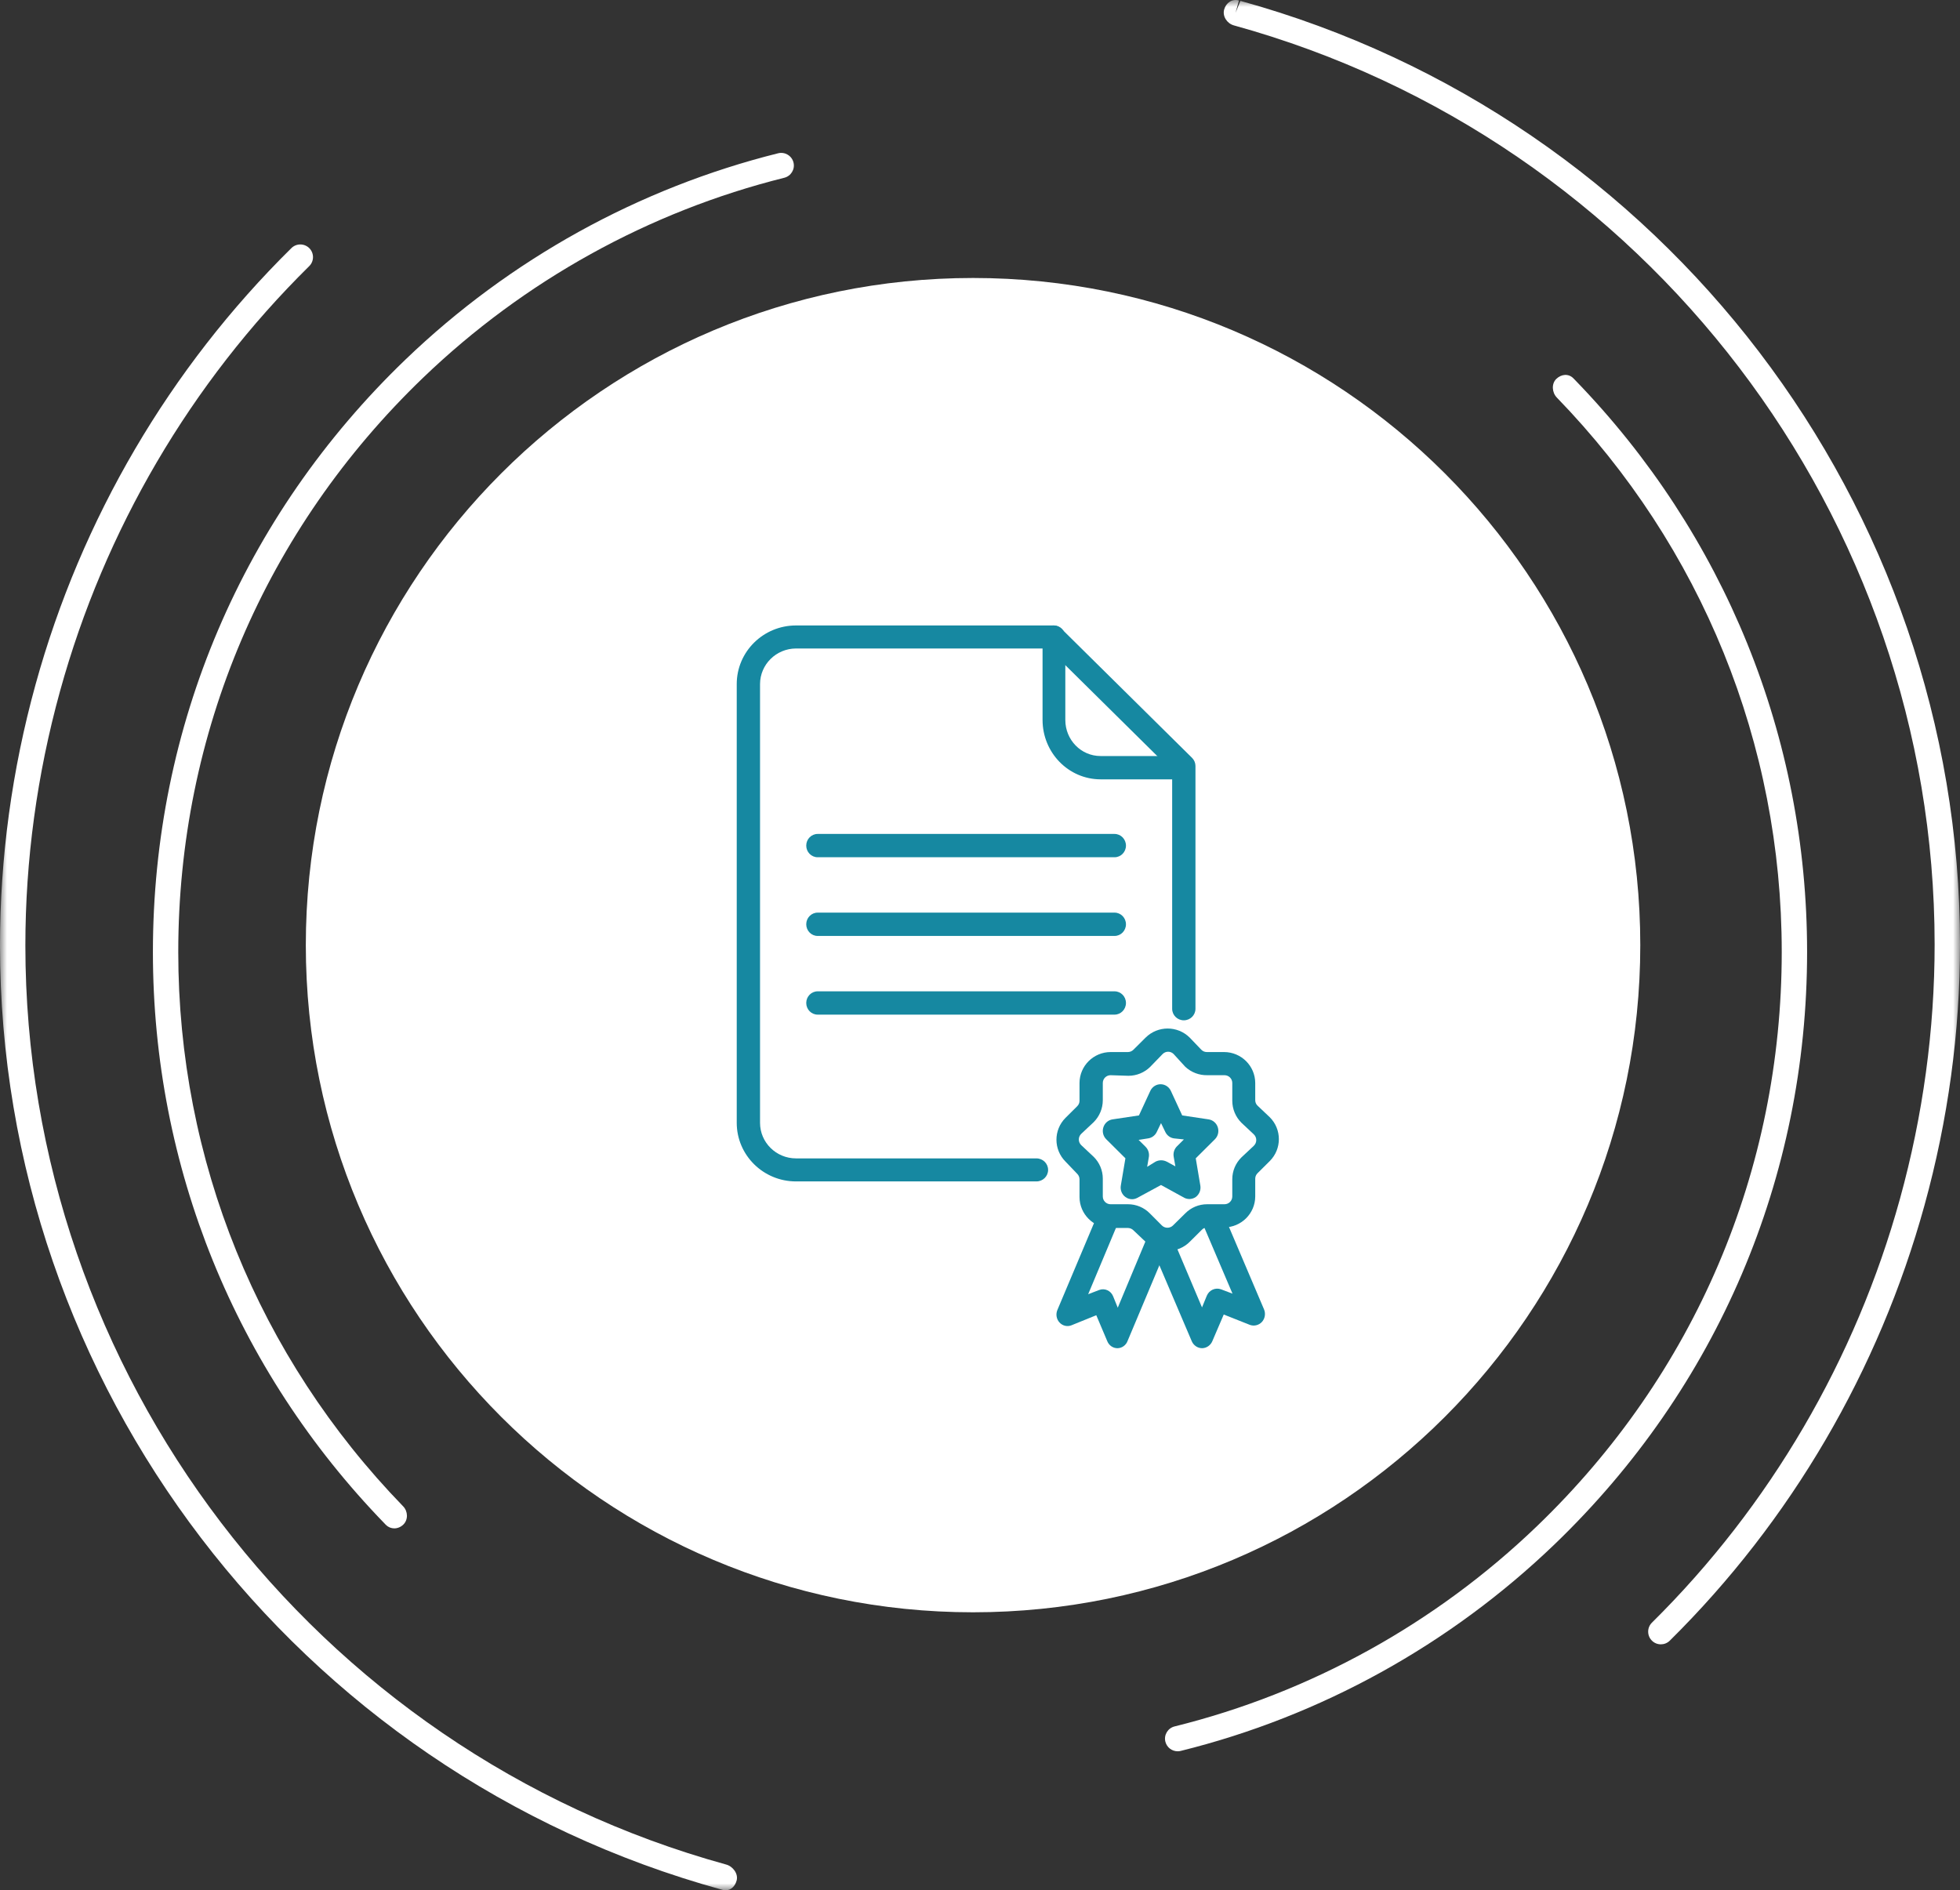
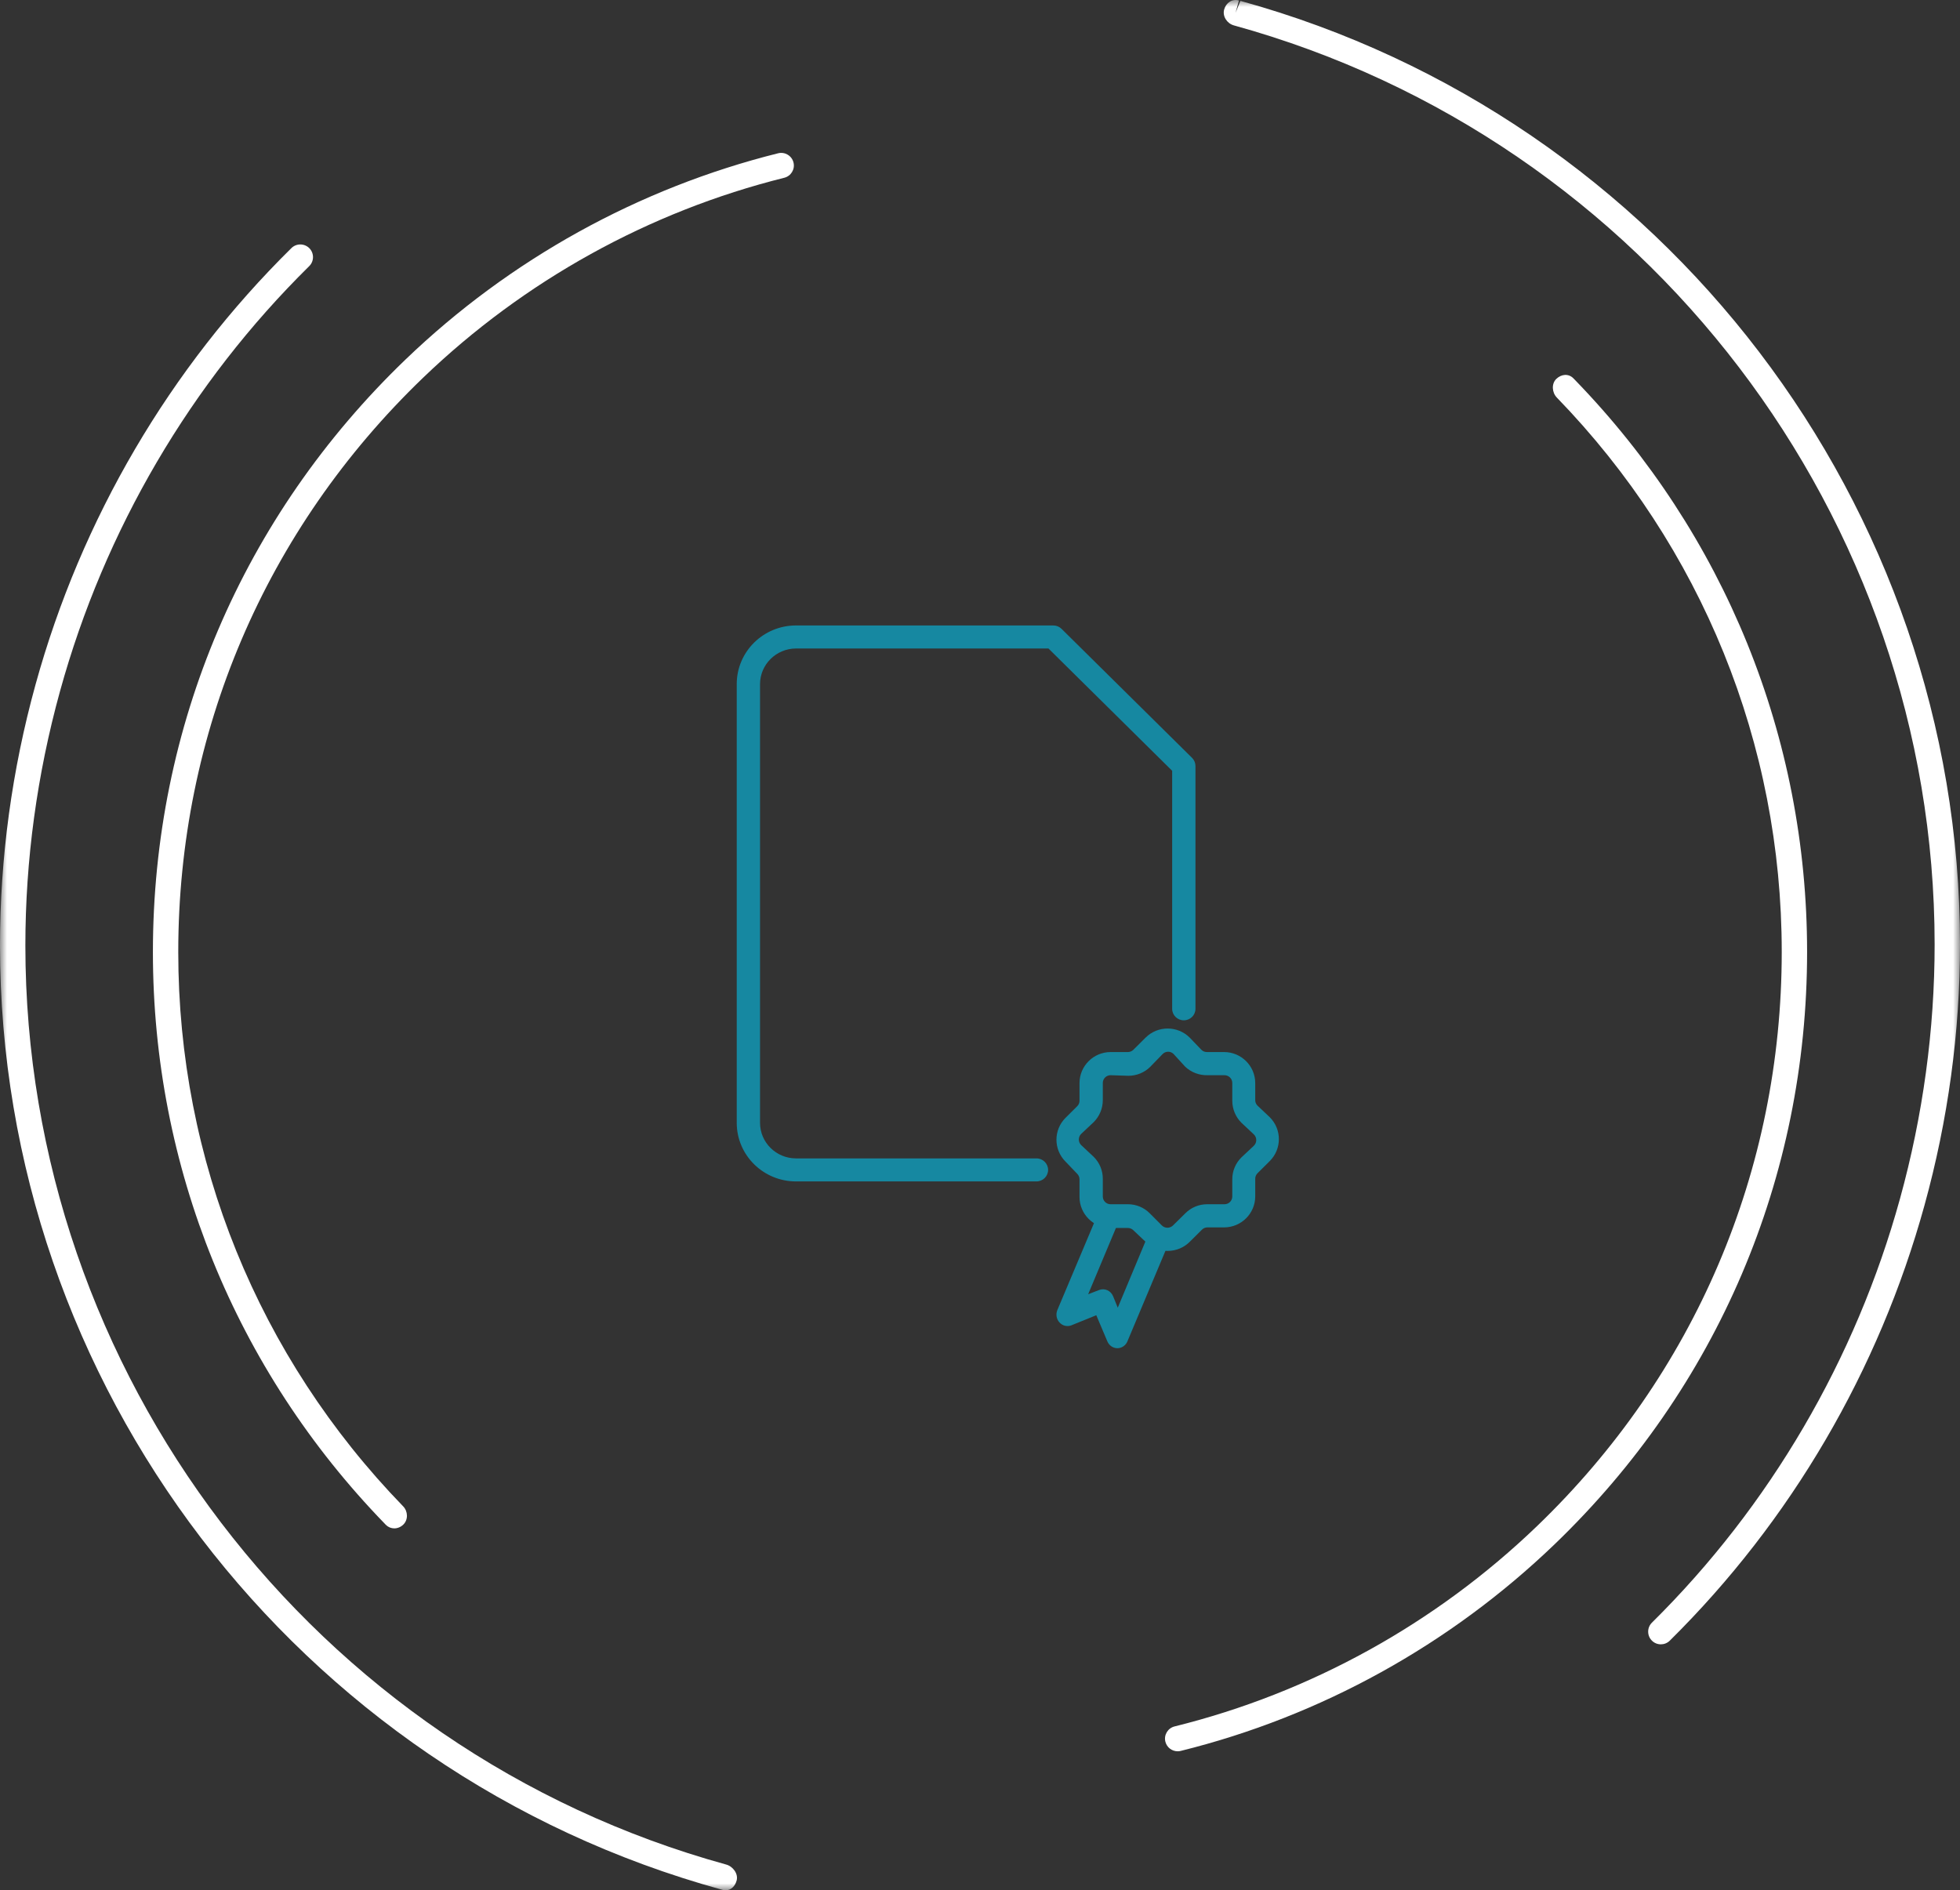
<svg xmlns="http://www.w3.org/2000/svg" xmlns:xlink="http://www.w3.org/1999/xlink" width="141px" height="136px" viewBox="0 0 141 136" version="1.1">
  <rect x="0" y="0" width="141" height="136" fill="#333333" stroke="none" />
  <title>1834810A-E1E3-4088-8D9D-4EE604452606</title>
  <defs>
    <polygon id="path-1" points="0 0 141 0 141 136 0 136" />
  </defs>
  <g id="Page-1" stroke="none" stroke-width="1" fill="none" fill-rule="evenodd">
    <g id="home-insulation-solutions" transform="translate(-650, -5370)">
      <g id="Group-14" transform="translate(0, 5122)">
        <g id="Group-17-Copy-2" transform="translate(605, 248)">
          <g id="Group-6" transform="translate(45, 0)">
            <g id="Group-10">
              <g id="Group-3">
                <mask id="mask-2" fill="white">
                  <use xlink:href="#path-1" />
                </mask>
                <g id="Clip-2" />
                <path d="M119.48,118.305 C119.244,118.305 119.009,118.216 118.832,118.035 C118.476,117.677 118.48,117.099 118.838,116.745 C127.321,108.356 133.493,97.807 136.684,86.24 C138.336,80.254 139.175,74.1 139.175,67.947 C139.175,37.202 118.443,10.012 88.758,1.825 C88.273,1.69 87.931,1.173 88.063,0.688 C88.196,0.203 88.641,-0.109 89.128,0.035 L88.886,0.914 L89.233,0.063 C119.717,8.47 141,36.384 141,67.947 C141,74.263 140.14,80.581 138.443,86.726 C135.167,98.601 128.831,109.429 120.122,118.041 C119.943,118.218 119.711,118.305 119.48,118.305 M52.203,136 C52.135,136 52.065,135.99 51.993,135.973 C51.989,135.971 51.888,135.944 51.886,135.944 C21.283,127.506 -0,99.593 -0,68.027 C-0,61.713 0.86,55.396 2.557,49.249 C5.843,37.336 12.21,26.478 20.964,17.85 C21.32,17.497 21.898,17.501 22.254,17.858 C22.608,18.217 22.604,18.795 22.244,19.149 C13.718,27.553 7.518,38.131 4.316,49.735 C2.664,55.722 1.825,61.877 1.825,68.027 C1.825,98.774 22.557,125.965 52.244,134.15 C52.727,134.282 53.123,134.812 52.993,135.298 C52.882,135.708 52.588,136 52.203,136" id="Fill-1" fill="#FFFFFF" mask="url(#mask-2)" />
              </g>
              <path d="M28.364,109.962 C28.146,109.962 27.932,109.88 27.761,109.712 C27.751,109.7 27.683,109.631 27.673,109.619 C16.927,98.538 11,83.928 11,68.498 C11,52.272 17.454,37.133 29.173,25.866 C36.667,18.665 45.935,13.534 55.976,11.028 C56.464,10.905 56.96,11.203 57.082,11.688 C57.205,12.174 56.907,12.668 56.419,12.79 C46.688,15.219 37.704,20.193 30.441,27.173 C19.08,38.093 12.824,52.77 12.824,68.498 C12.824,83.454 18.571,97.618 29.004,108.378 C29.351,108.736 29.373,109.338 29.017,109.687 C28.832,109.869 28.595,109.962 28.364,109.962 M84.721,126 C84.311,126 83.94,125.725 83.836,125.311 C83.714,124.825 84.011,124.331 84.501,124.211 C94.264,121.793 103.273,116.813 110.56,109.811 C121.92,98.888 128.176,84.213 128.176,68.484 C128.176,53.529 122.429,39.364 111.996,28.603 C111.647,28.243 111.598,27.611 111.958,27.262 C112.318,26.915 112.835,26.86 113.189,27.22 L113.305,27.339 C124.073,38.444 130,53.054 130,68.484 C130,84.709 123.546,99.851 111.827,111.116 C104.309,118.34 95.014,123.479 84.941,125.973 C84.867,125.992 84.793,126 84.721,126" id="Fill-4" fill="#FFFFFF" />
-               <path d="M118,68 C118,94.51 96.51,116 70,116 C43.49,116 22,94.51 22,68 C22,41.49 43.49,20 70,20 C96.51,20 118,41.49 118,68" id="Fill-6" fill="#FFFFFF" />
              <path d="M70.001,22.016 C44.646,22.016 24.018,42.643 24.018,67.999 C24.018,93.354 44.646,113.982 70.001,113.982 C95.356,113.982 115.982,93.354 115.982,67.999 C115.982,42.643 95.356,22.016 70.001,22.016 M70.001,117 C42.982,117 21,95.017 21,67.999 C21,40.98 42.982,19 70.001,19 C97.019,19 119,40.98 119,67.999 C119,95.017 97.019,117 70.001,117" id="Fill-8" />
            </g>
            <g id="agreement" transform="translate(53, 45)" fill="#1688A1" fill-rule="nonzero">
              <path d="M31,45 C30.406,45.001 29.837,44.767 29.417,44.35 L28.537,43.517 C28.433,43.412 28.292,43.352 28.143,43.35 L26.895,43.35 C25.662,43.345 24.663,42.352 24.659,41.125 L24.659,39.842 C24.657,39.694 24.597,39.553 24.491,39.45 L23.653,38.575 C22.782,37.704 22.782,36.296 23.653,35.425 L24.491,34.592 C24.598,34.489 24.659,34.348 24.659,34.2 L24.659,32.917 C24.663,31.69 25.662,30.696 26.895,30.692 L28.143,30.692 C28.292,30.69 28.433,30.63 28.537,30.525 L29.417,29.65 C30.293,28.783 31.707,28.783 32.583,29.65 L33.421,30.525 C33.524,30.632 33.666,30.692 33.815,30.692 L35.063,30.692 C36.296,30.696 37.295,31.69 37.3,32.917 L37.3,34.158 C37.299,34.306 37.36,34.448 37.467,34.55 L38.347,35.383 C39.218,36.254 39.218,37.662 38.347,38.533 L37.467,39.408 C37.361,39.512 37.301,39.653 37.3,39.8 L37.3,41.083 C37.295,42.31 36.296,43.304 35.063,43.308 L33.857,43.308 C33.708,43.308 33.566,43.368 33.463,43.475 L32.625,44.308 C32.202,44.751 31.614,45.001 31,45 Z M26.895,32.358 C26.585,32.358 26.334,32.608 26.334,32.917 L26.334,34.158 C26.333,34.748 26.098,35.314 25.681,35.733 L24.793,36.567 C24.676,36.674 24.609,36.825 24.609,36.983 C24.609,37.142 24.676,37.293 24.793,37.4 L25.681,38.233 C26.099,38.648 26.335,39.212 26.334,39.8 L26.334,41.083 C26.334,41.392 26.585,41.642 26.895,41.642 L28.143,41.642 C28.736,41.641 29.304,41.878 29.718,42.3 L30.59,43.175 C30.81,43.385 31.157,43.385 31.377,43.175 L32.265,42.3 C32.679,41.878 33.247,41.641 33.84,41.642 L35.088,41.642 C35.398,41.642 35.649,41.392 35.649,41.083 L35.649,39.842 C35.649,39.254 35.884,38.69 36.303,38.275 L37.191,37.442 C37.308,37.334 37.374,37.183 37.374,37.025 C37.374,36.867 37.308,36.716 37.191,36.608 L36.303,35.775 C35.885,35.356 35.65,34.79 35.649,34.2 L35.649,32.917 C35.649,32.608 35.398,32.358 35.088,32.358 L33.857,32.358 C33.266,32.371 32.695,32.152 32.265,31.75 L31.427,30.833 C31.323,30.728 31.182,30.669 31.034,30.669 C30.886,30.669 30.744,30.728 30.64,30.833 L29.752,31.75 C29.335,32.167 28.768,32.4 28.177,32.4 L26.895,32.358 Z" id="Shape" />
              <path d="M27.378,52 L27.378,52 C27.063,51.996 26.781,51.8 26.658,51.499 L25.866,49.627 L24.062,50.358 C23.764,50.469 23.431,50.385 23.215,50.144 C22.999,49.906 22.94,49.558 23.064,49.257 L25.898,42.532 C26.001,42.248 26.247,42.046 26.537,42.007 C26.827,41.968 27.115,42.098 27.284,42.346 C27.454,42.593 27.478,42.918 27.346,43.189 L25.281,48.116 L26.072,47.812 C26.47,47.659 26.913,47.858 27.077,48.264 L27.41,49.085 L29.468,44.158 C29.571,43.874 29.816,43.672 30.107,43.633 C30.397,43.594 30.684,43.724 30.854,43.972 C31.023,44.219 31.047,44.544 30.916,44.815 L28.122,51.466 C28.006,51.788 27.709,52.001 27.378,52 Z" id="Path" />
-               <path d="M33.487,52 C33.161,52.001 32.865,51.803 32.734,51.497 L29.836,44.703 C29.655,44.277 29.845,43.781 30.261,43.596 C30.677,43.411 31.161,43.606 31.342,44.032 L33.471,49.065 L33.815,48.226 C33.985,47.816 34.438,47.613 34.847,47.765 L35.665,48.075 L33.52,43.043 C33.403,42.767 33.439,42.448 33.613,42.207 C33.788,41.965 34.075,41.837 34.366,41.871 C34.658,41.905 34.91,42.096 35.027,42.372 L37.933,49.207 C38.062,49.514 38.001,49.87 37.778,50.113 C37.556,50.349 37.22,50.431 36.918,50.323 L35.035,49.576 L34.216,51.488 C34.089,51.795 33.797,51.996 33.471,52 L33.487,52 Z M28.436,41.281 C28.265,41.28 28.099,41.224 27.961,41.122 C27.701,40.932 27.573,40.604 27.633,40.283 L27.961,38.337 L26.577,36.962 C26.356,36.738 26.278,36.406 26.376,36.104 C26.473,35.802 26.728,35.582 27.035,35.536 L28.935,35.251 L29.754,33.481 C29.891,33.192 30.177,33.008 30.491,33.008 C30.805,33.008 31.091,33.192 31.228,33.481 L32.046,35.251 L33.946,35.536 C34.253,35.582 34.509,35.802 34.606,36.104 C34.703,36.406 34.625,36.738 34.404,36.962 L33.021,38.337 L33.348,40.283 C33.408,40.604 33.28,40.932 33.021,41.122 C32.778,41.29 32.465,41.313 32.202,41.181 L30.523,40.258 L28.82,41.181 C28.702,41.246 28.57,41.281 28.436,41.281 Z M30.523,38.48 C30.668,38.479 30.812,38.514 30.941,38.581 L31.555,38.916 L31.432,38.212 C31.389,37.941 31.477,37.665 31.67,37.474 L32.169,36.979 L31.449,36.903 C31.184,36.864 30.955,36.695 30.835,36.45 L30.523,35.805 L30.212,36.45 C30.092,36.695 29.863,36.864 29.598,36.903 L28.91,37.012 L29.41,37.507 C29.602,37.698 29.691,37.974 29.647,38.245 L29.525,38.95 L30.122,38.581 C30.247,38.516 30.384,38.482 30.523,38.48 L30.523,38.48 Z M31.989,11.071 L26.168,11.071 C23.868,11.066 22.005,9.158 22,6.802 L22,0.839 C22,0.376 22.367,0 22.819,0 C23.271,0 23.638,0.376 23.638,0.839 L23.638,6.802 C23.638,8.233 24.77,9.394 26.168,9.394 L31.989,9.394 C32.441,9.394 32.808,9.769 32.808,10.232 C32.808,10.695 32.441,11.071 31.989,11.071 Z" id="Shape" />
              <path d="M21.561,40 L4.265,40 C1.91,40 0,38.112 0,35.783 L0,4.217 C0,1.888 1.91,0 4.265,0 L22.768,0 C22.991,-0.001 23.205,0.085 23.363,0.24 L32.757,9.528 C32.912,9.682 32.999,9.89 33,10.108 L33,27.581 C33,28.038 32.625,28.409 32.162,28.409 C31.699,28.409 31.324,28.038 31.324,27.581 L31.324,10.456 L22.425,1.657 L4.265,1.657 C2.837,1.662 1.681,2.805 1.676,4.217 L1.676,35.783 C1.676,37.197 2.835,38.343 4.265,38.343 L21.561,38.343 C22.024,38.343 22.399,38.714 22.399,39.171 C22.399,39.629 22.024,40 21.561,40 Z" id="Path" />
-               <path d="M27.179,16.677 L5.821,16.677 C5.368,16.677 5,16.302 5,15.839 C5,15.376 5.368,15 5.821,15 L27.179,15 C27.632,15 28,15.376 28,15.839 C28,16.302 27.632,16.677 27.179,16.677 Z M27.179,22.339 L5.821,22.339 C5.368,22.339 5,21.963 5,21.5 C5,21.037 5.368,20.661 5.821,20.661 L27.179,20.661 C27.632,20.661 28,21.037 28,21.5 C28,21.963 27.632,22.339 27.179,22.339 Z M27.179,28 L5.821,28 C5.368,28 5,27.624 5,27.161 C5,26.698 5.368,26.323 5.821,26.323 L27.179,26.323 C27.632,26.323 28,26.698 28,27.161 C28,27.624 27.632,28 27.179,28 Z" id="Shape" />
            </g>
          </g>
        </g>
      </g>
    </g>
  </g>
</svg>